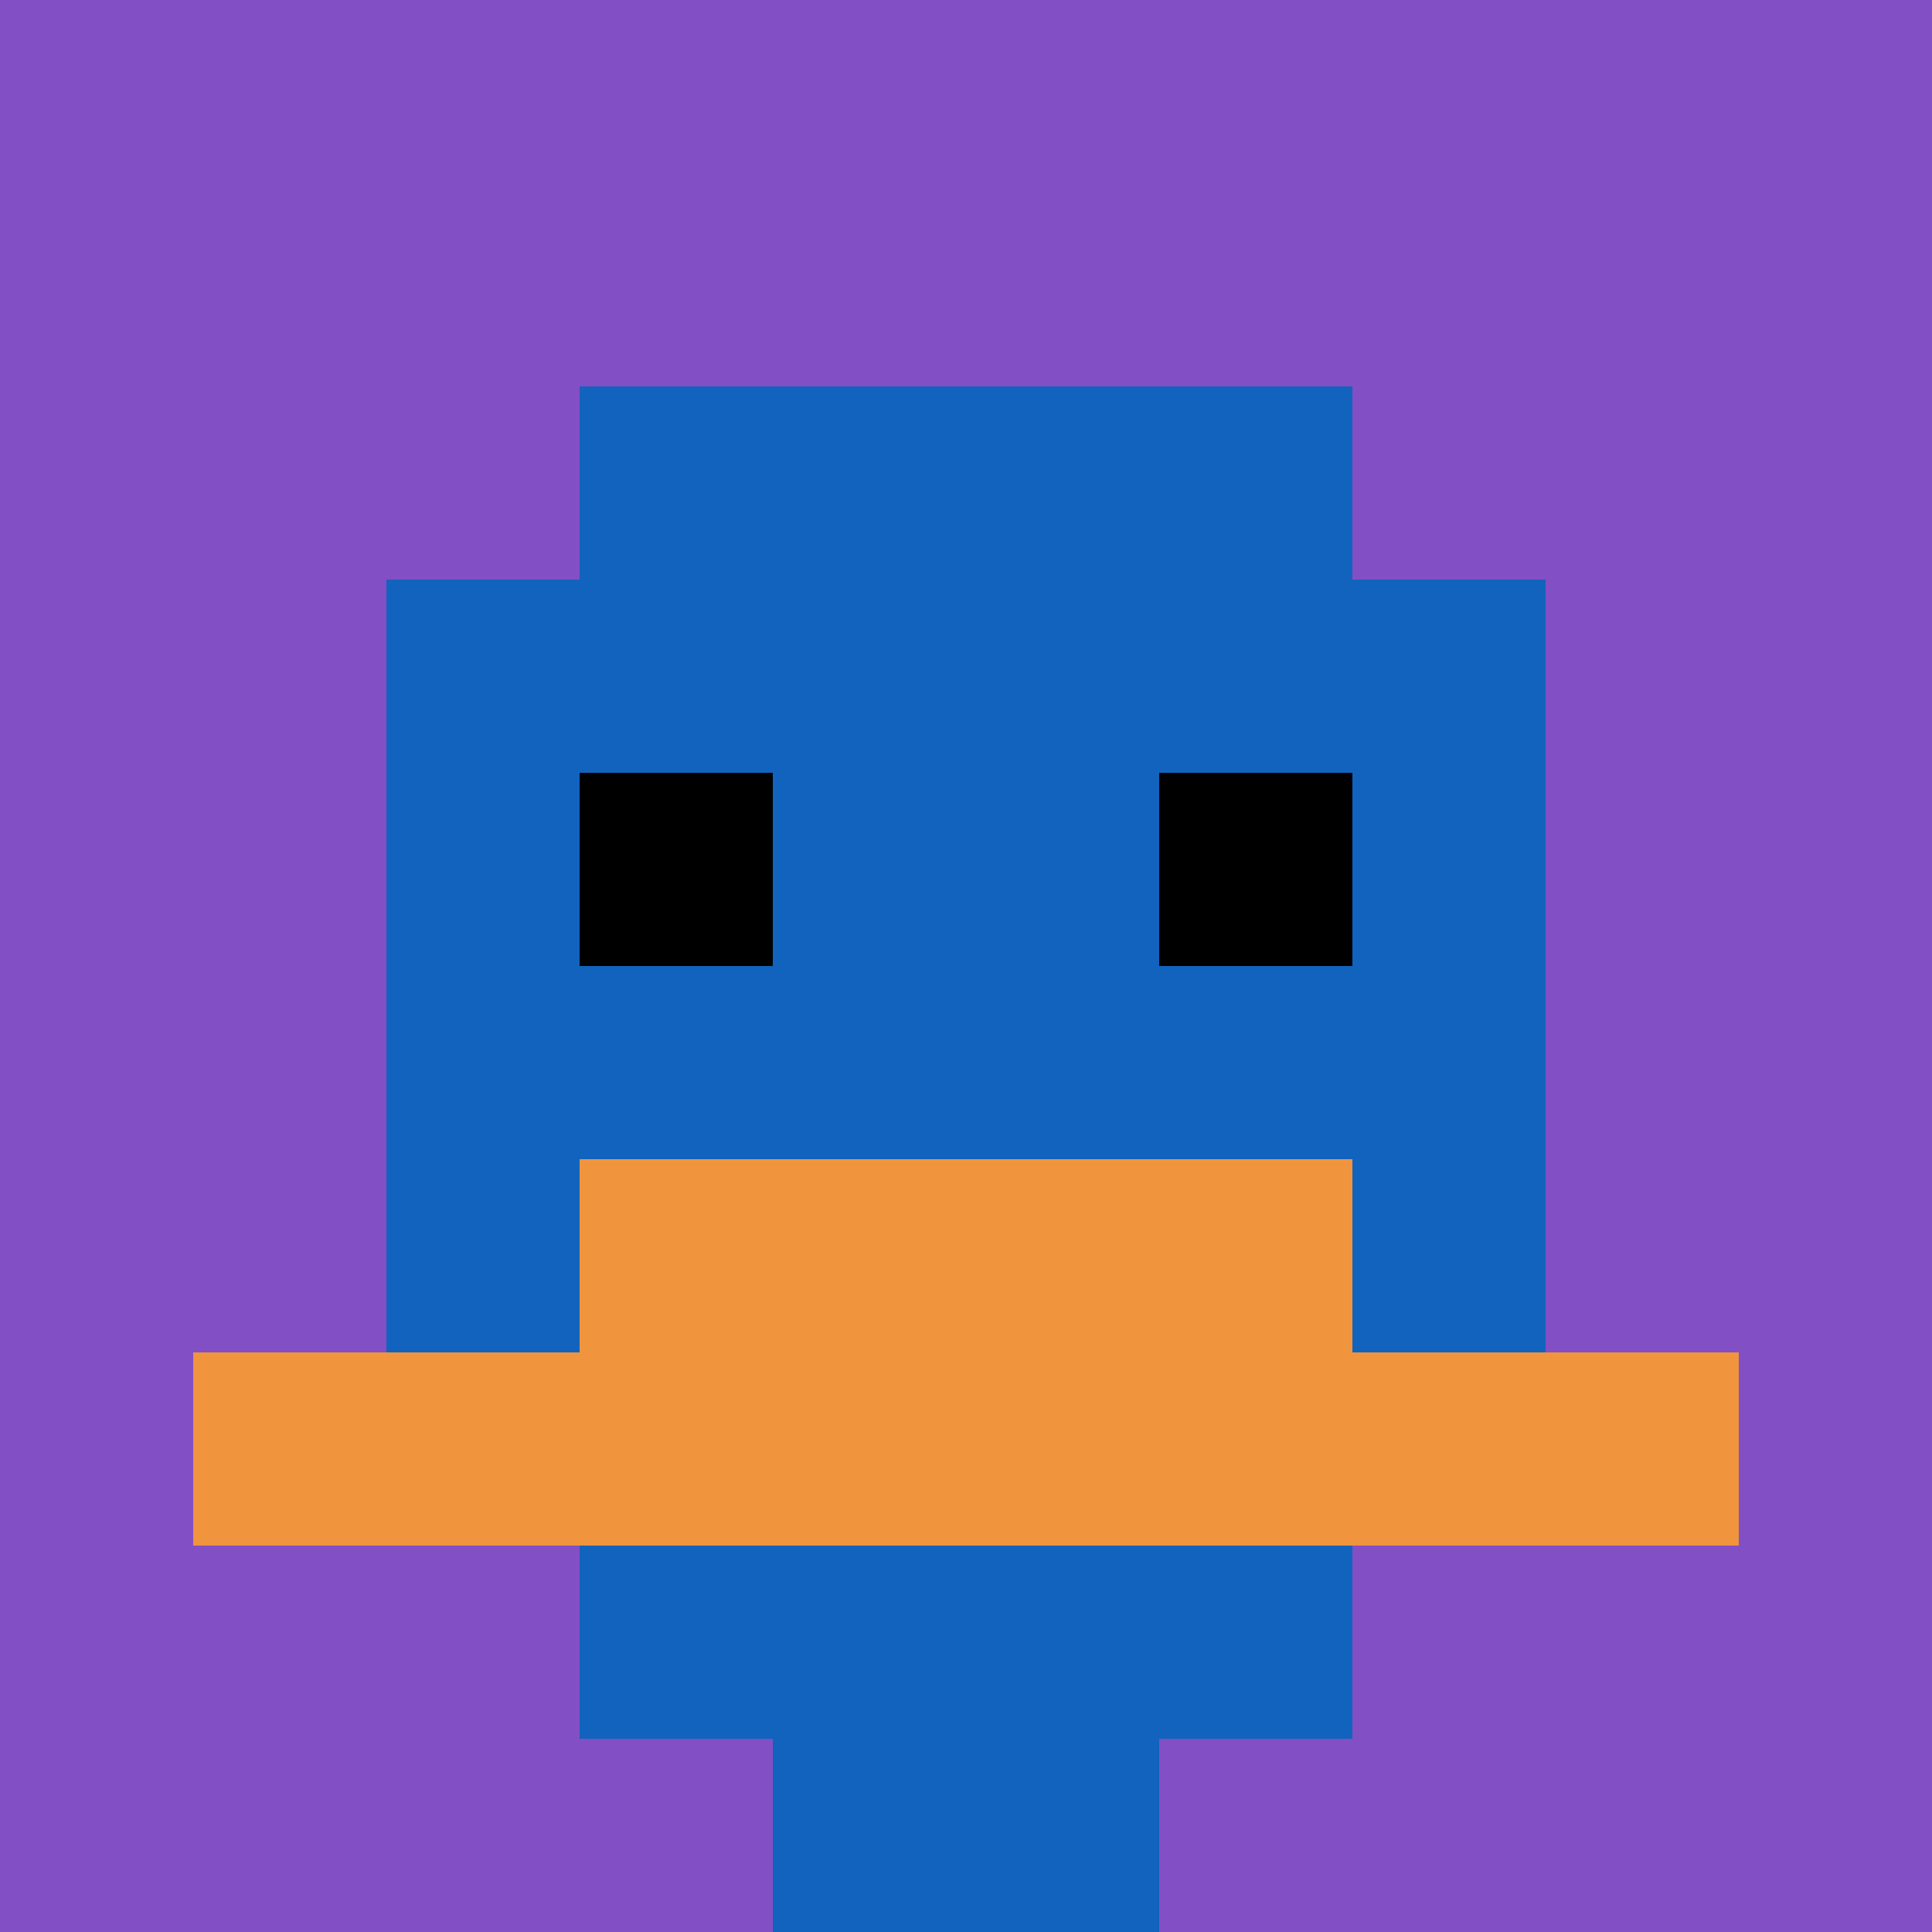
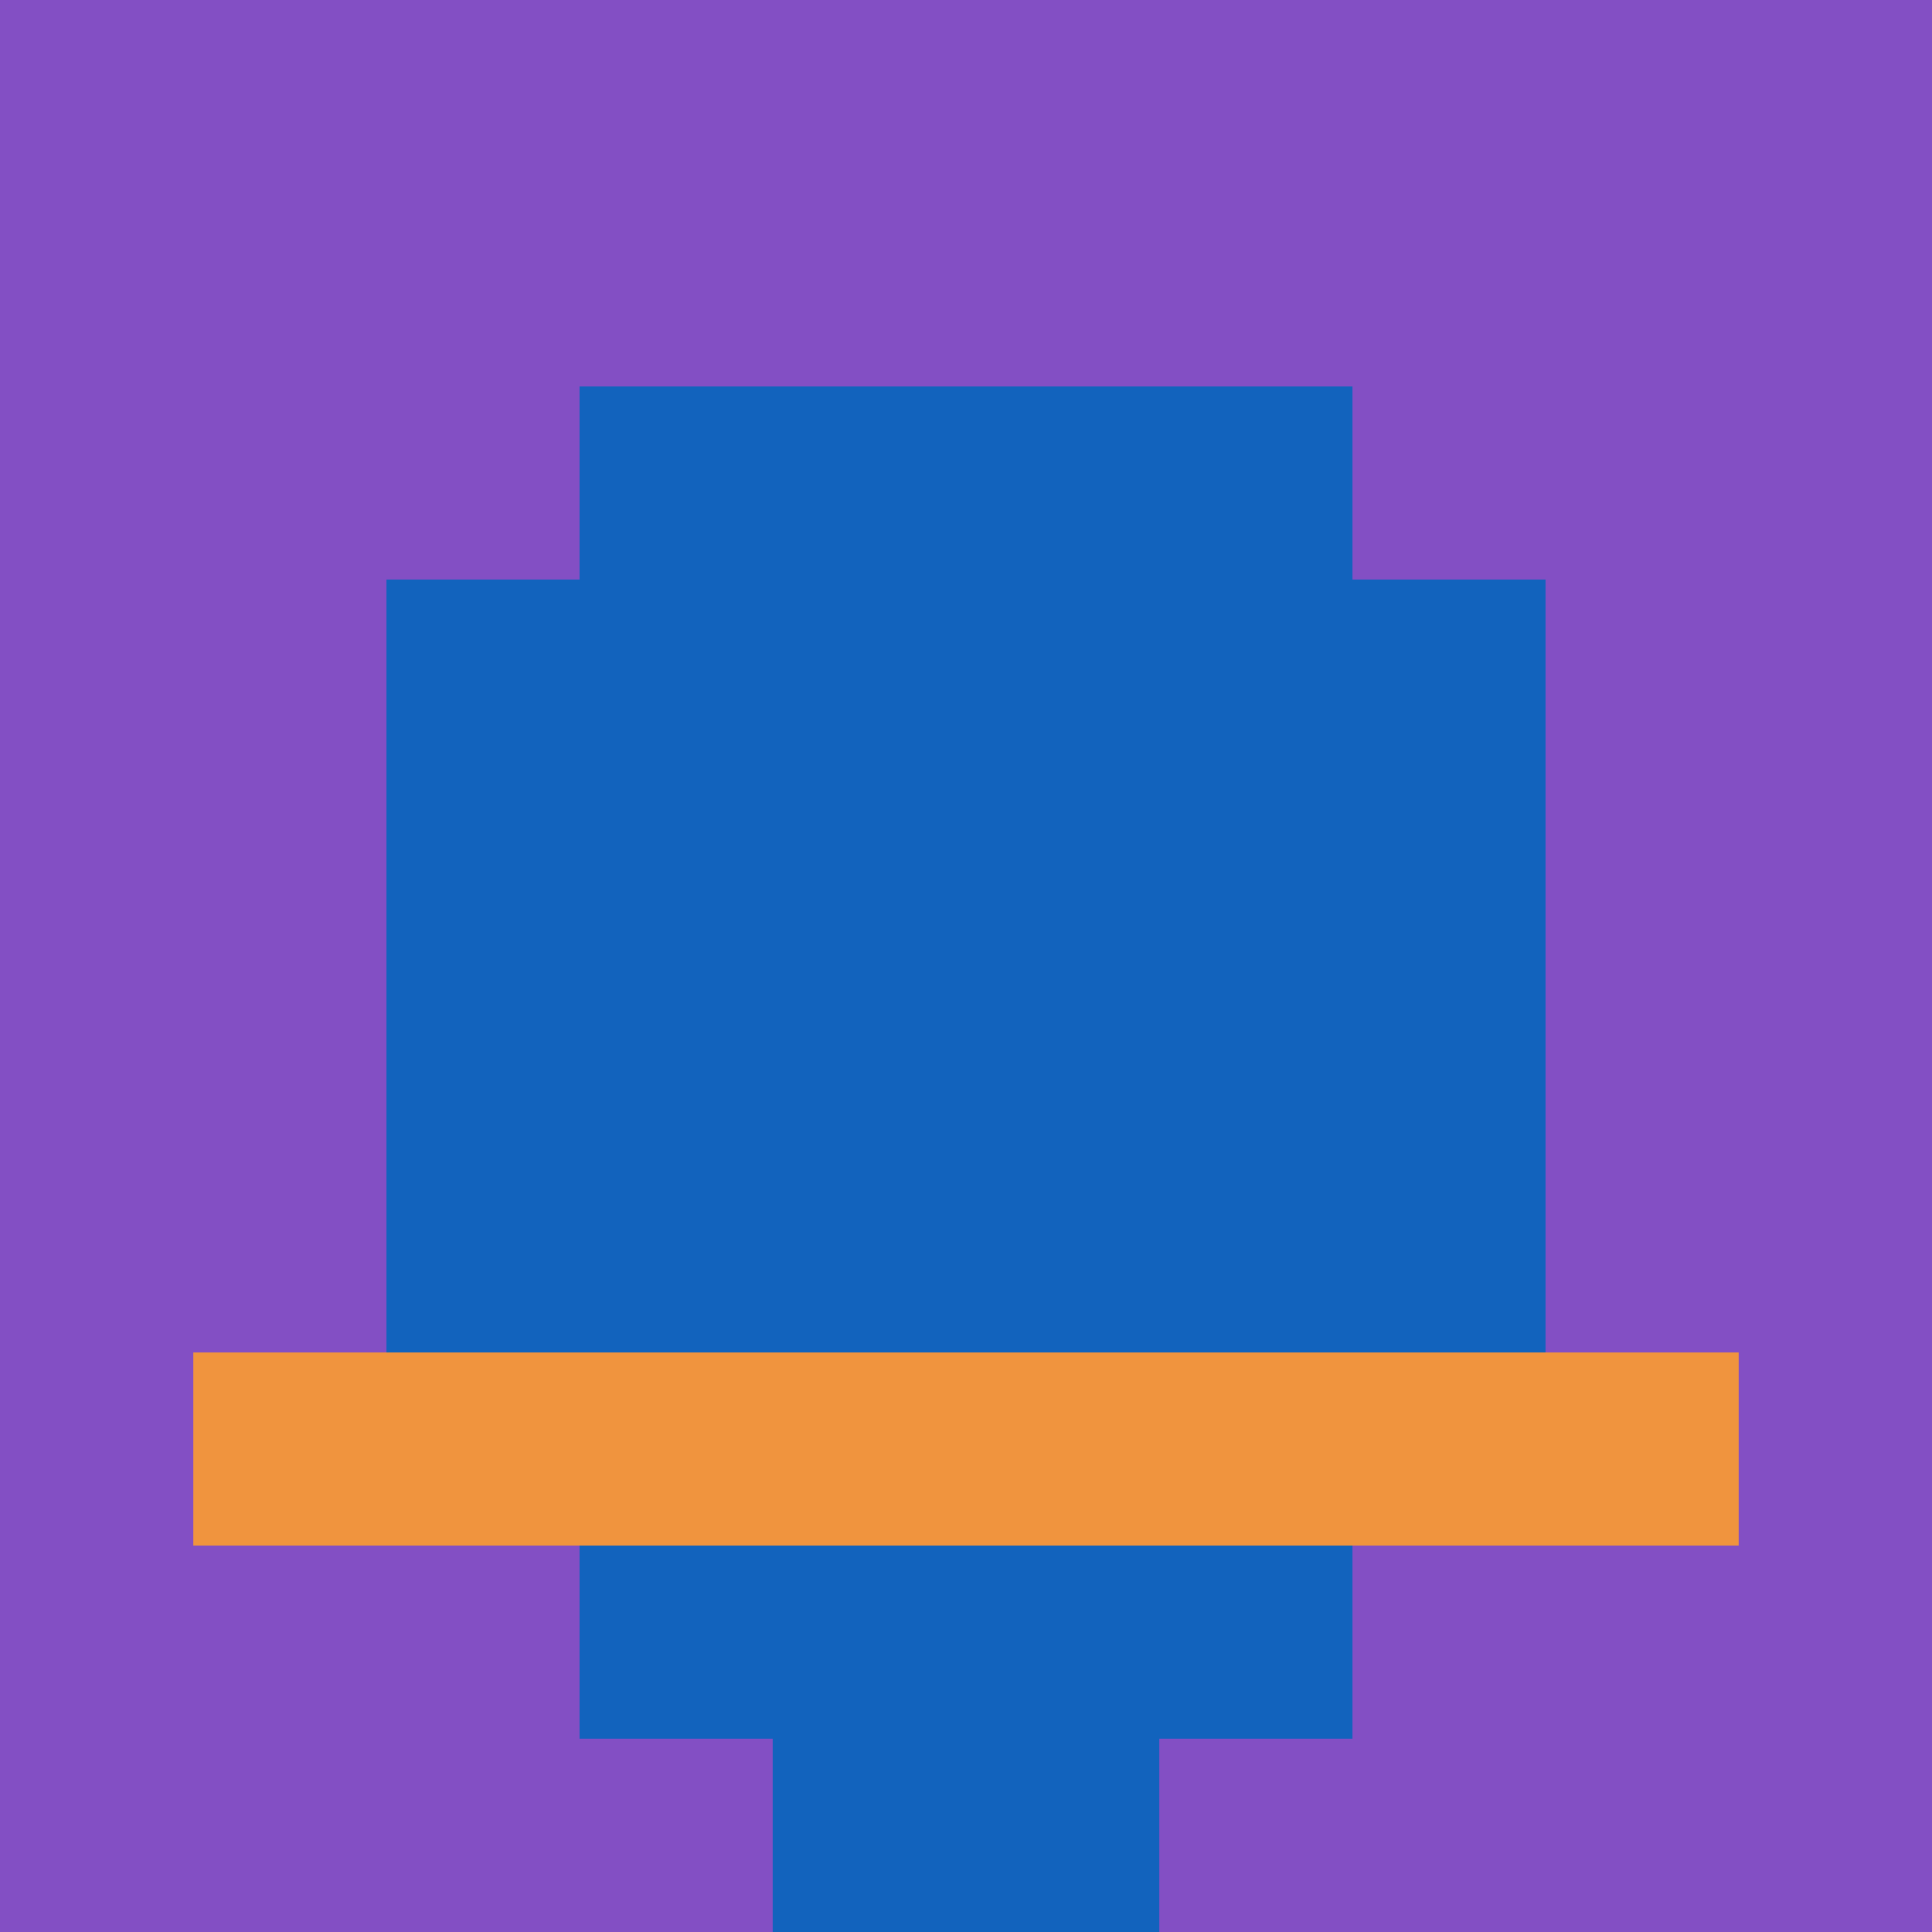
<svg xmlns="http://www.w3.org/2000/svg" version="1.1" width="1243" height="1243">
  <title>'goose-pfp-659288' by Dmitri Cherniak</title>
  <desc>seed=659288
backgroundColor=#ffffff
padding=20
innerPadding=0
timeout=2400
dimension=1
border=false
Save=function(){return n.handleSave()}
frame=467

Rendered at Sat Sep 14 2024 18:33:10 GMT+0800 (香港標準時間)
Generated in &lt;1ms
</desc>
  <defs />
  <rect width="100%" height="100%" fill="#ffffff" />
  <g>
    <g id="0-0">
      <rect x="0" y="0" height="1243" width="1243" fill="#834FC4" />
      <g>
        <rect id="0-0-3-2-4-7" x="372.9" y="248.6" width="497.2" height="870.1" fill="#1263BD" />
        <rect id="0-0-2-3-6-5" x="248.6" y="372.9" width="745.8" height="621.5" fill="#1263BD" />
        <rect id="0-0-4-8-2-2" x="497.2" y="994.4" width="248.6" height="248.6" fill="#1263BD" />
        <rect id="0-0-1-7-8-1" x="124.3" y="870.1" width="994.4" height="124.3" fill="#F0943E" />
-         <rect id="0-0-3-6-4-2" x="372.9" y="745.8" width="497.2" height="248.6" fill="#F0943E" />
-         <rect id="0-0-3-4-1-1" x="372.9" y="497.2" width="124.3" height="124.3" fill="#000000" />
-         <rect id="0-0-6-4-1-1" x="745.8" y="497.2" width="124.3" height="124.3" fill="#000000" />
      </g>
      <rect x="0" y="0" stroke="white" stroke-width="0" height="1243" width="1243" fill="none" />
    </g>
  </g>
</svg>